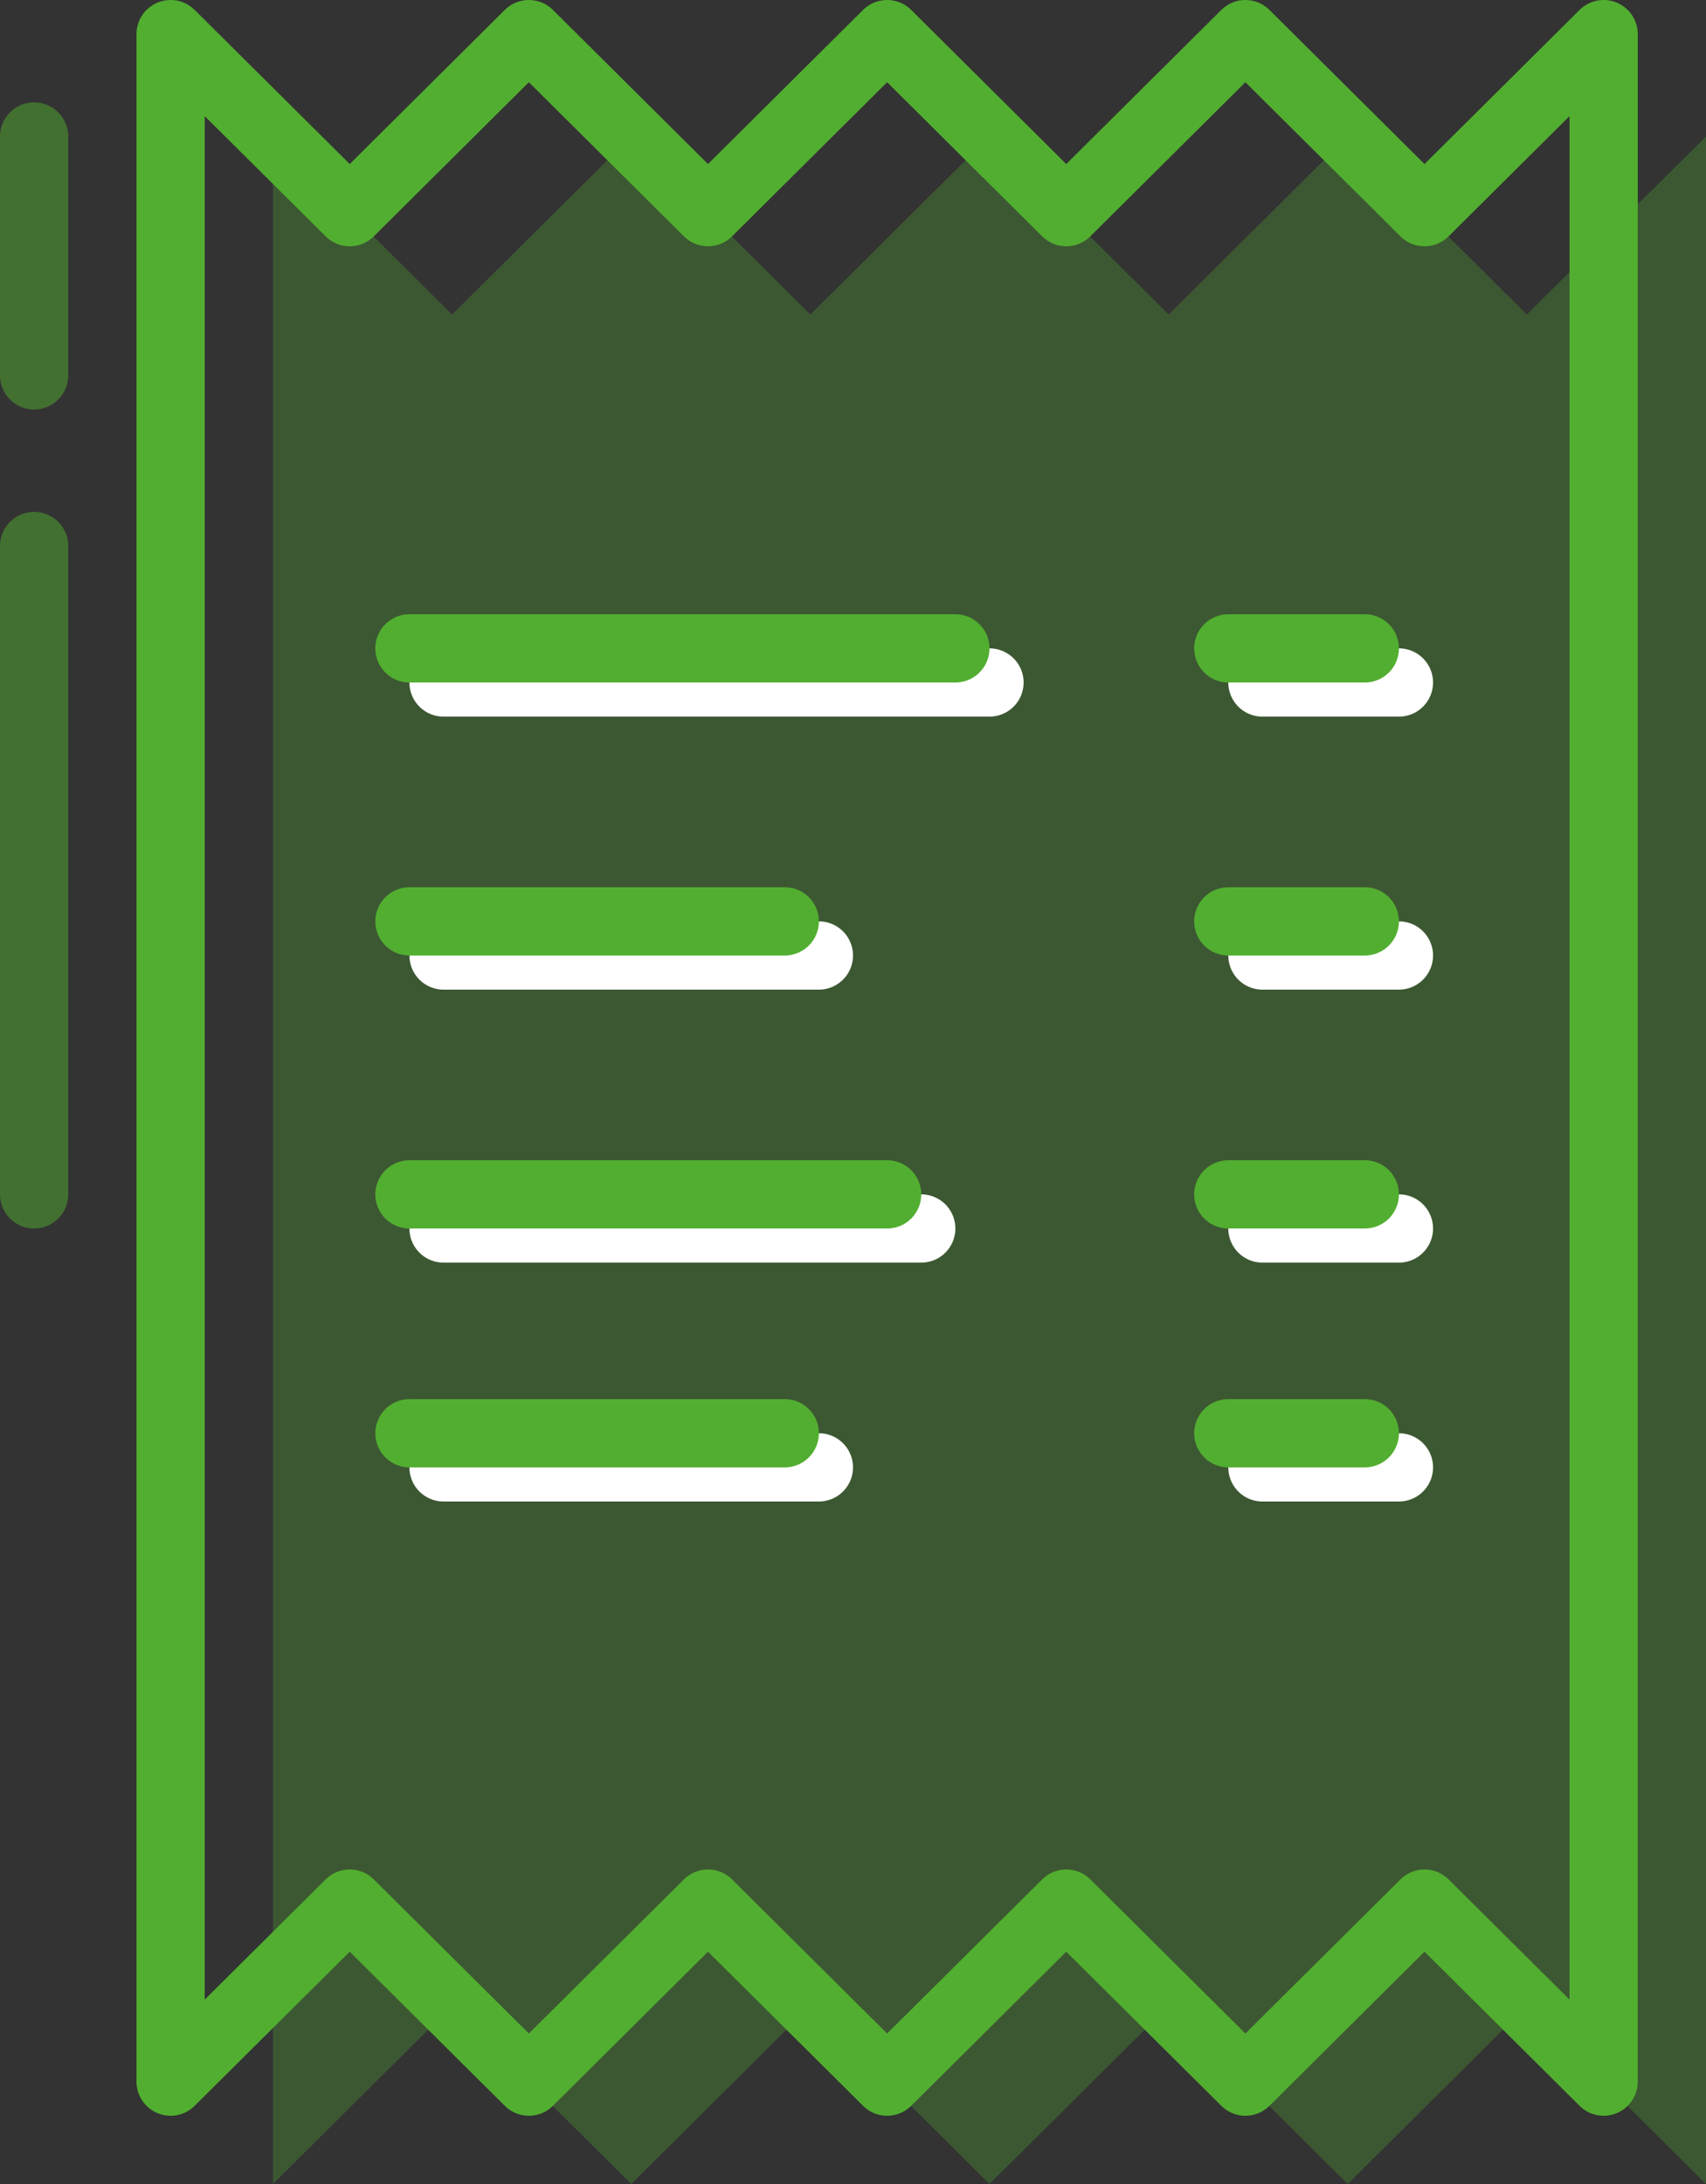
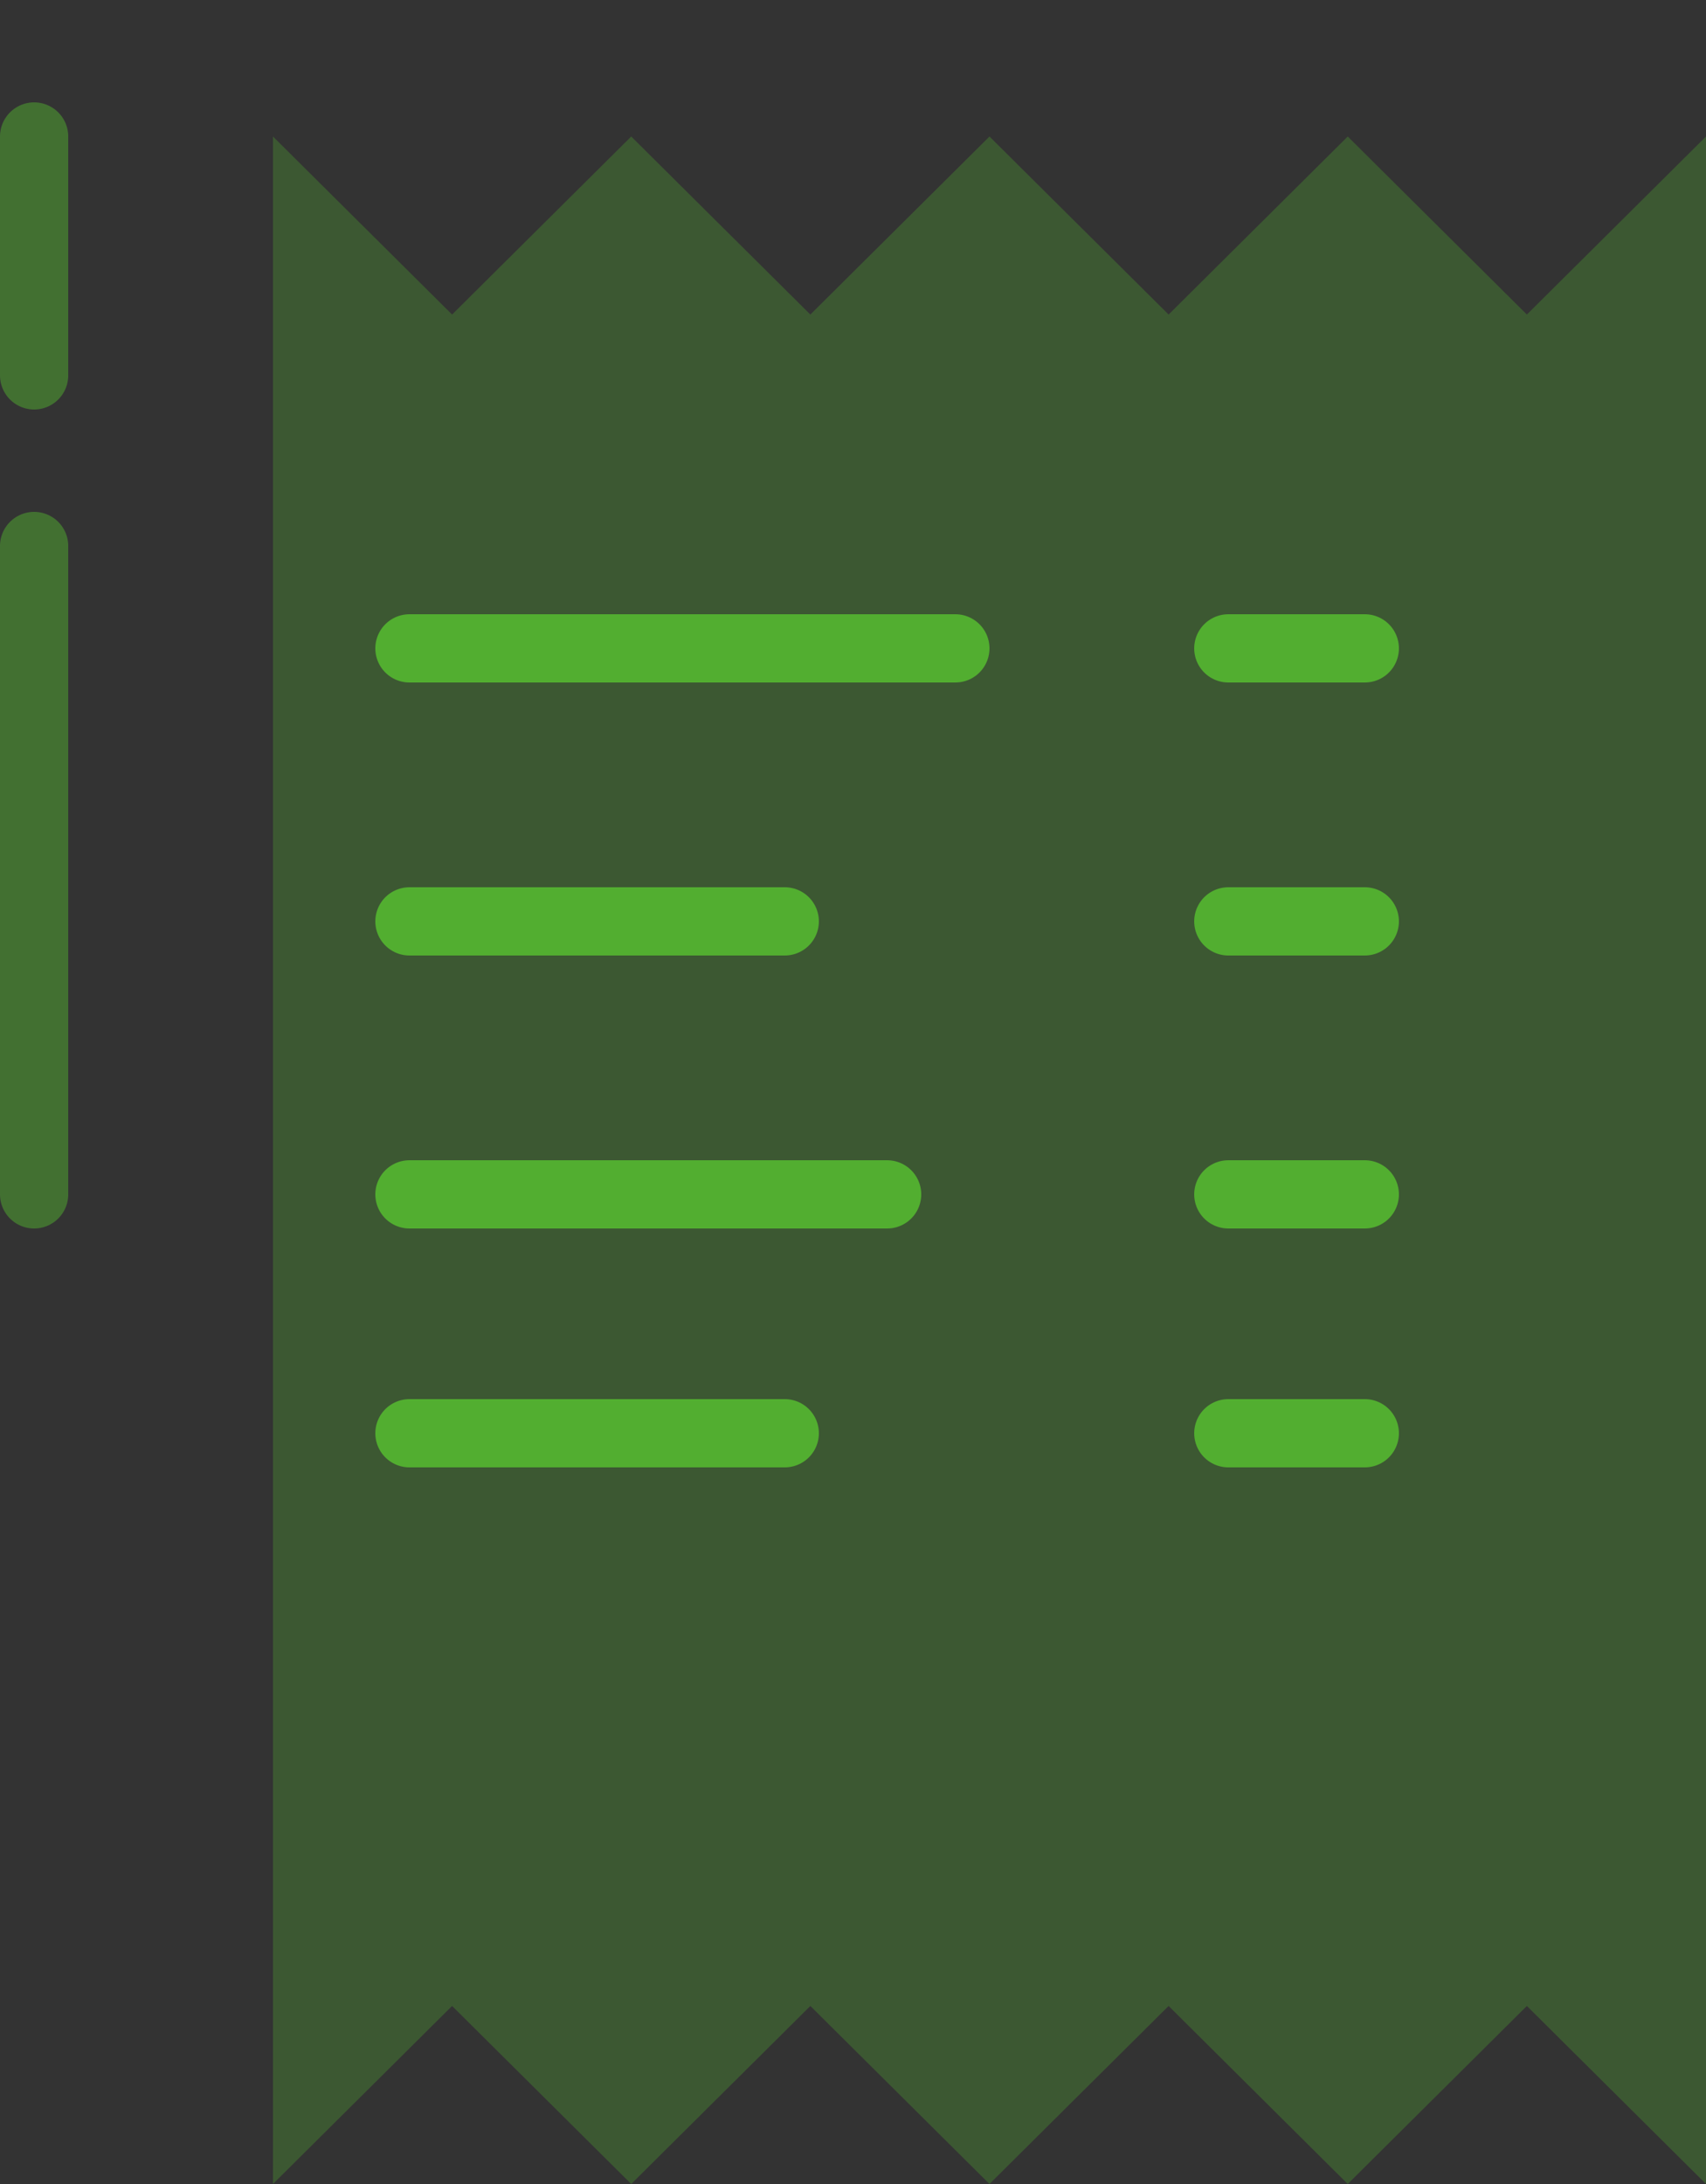
<svg xmlns="http://www.w3.org/2000/svg" width="50" height="64" viewBox="0 0 50 64">
  <rect x="0" y="0" width="50" height="64" fill="#333333" stroke="none" />
  <g fill="none" fill-rule="evenodd">
-     <path d="M-9-4h70v70H-9z" />
-     <path stroke="#52AE30" stroke-linecap="round" stroke-linejoin="round" stroke-width="2" d="M5 61l5.25-5.217L15.5 61l5.25-5.217L26 61l5.25-5.217L36.5 61l5.25-5.217L47 61V1l-5.25 5.217L36.5 1l-5.25 5.217L26 1l-5.25 5.217L15.5 1l-5.25 5.217L5 1z" />
    <path stroke="#52AE30" stroke-linecap="round" stroke-linejoin="round" stroke-width="2" d="M1 11V4m0 31V16" opacity=".5" />
    <path fill="#52AE30" d="M8 64l5.25-5.217L18.5 64l5.25-5.217L29 64l5.25-5.217L39.5 64l5.25-5.217L50 64V4l-5.25 5.217L39.5 4l-5.25 5.217L29 4l-5.25 5.217L18.5 4l-5.25 5.217L8 4z" opacity=".3" />
    <g fill="#FFF" fill-rule="nonzero">
-       <path d="M13 21a1 1 0 1 1 0-2h16a1 1 0 0 1 0 2H13zM13 29a1 1 0 1 1 0-2h11a1 1 0 0 1 0 2H13zM13 37a1 1 0 0 1 0-2h14a1 1 0 0 1 0 2H13zM13 44a1 1 0 0 1 0-2h11a1 1 0 0 1 0 2H13zM37 21a1 1 0 0 1 0-2h4a1 1 0 0 1 0 2h-4zM37 29a1 1 0 0 1 0-2h4a1 1 0 0 1 0 2h-4zM37 37a1 1 0 0 1 0-2h4a1 1 0 0 1 0 2h-4zM37 44a1 1 0 0 1 0-2h4a1 1 0 0 1 0 2h-4z" />
-     </g>
+       </g>
    <g stroke="#52AE30" stroke-linecap="round" stroke-linejoin="round" stroke-width="2">
      <path d="M12 19h16M12 27h11M12 35h14M12 42h11M36 19h4M36 27h4M36 35h4M36 42h4" />
    </g>
  </g>
</svg>